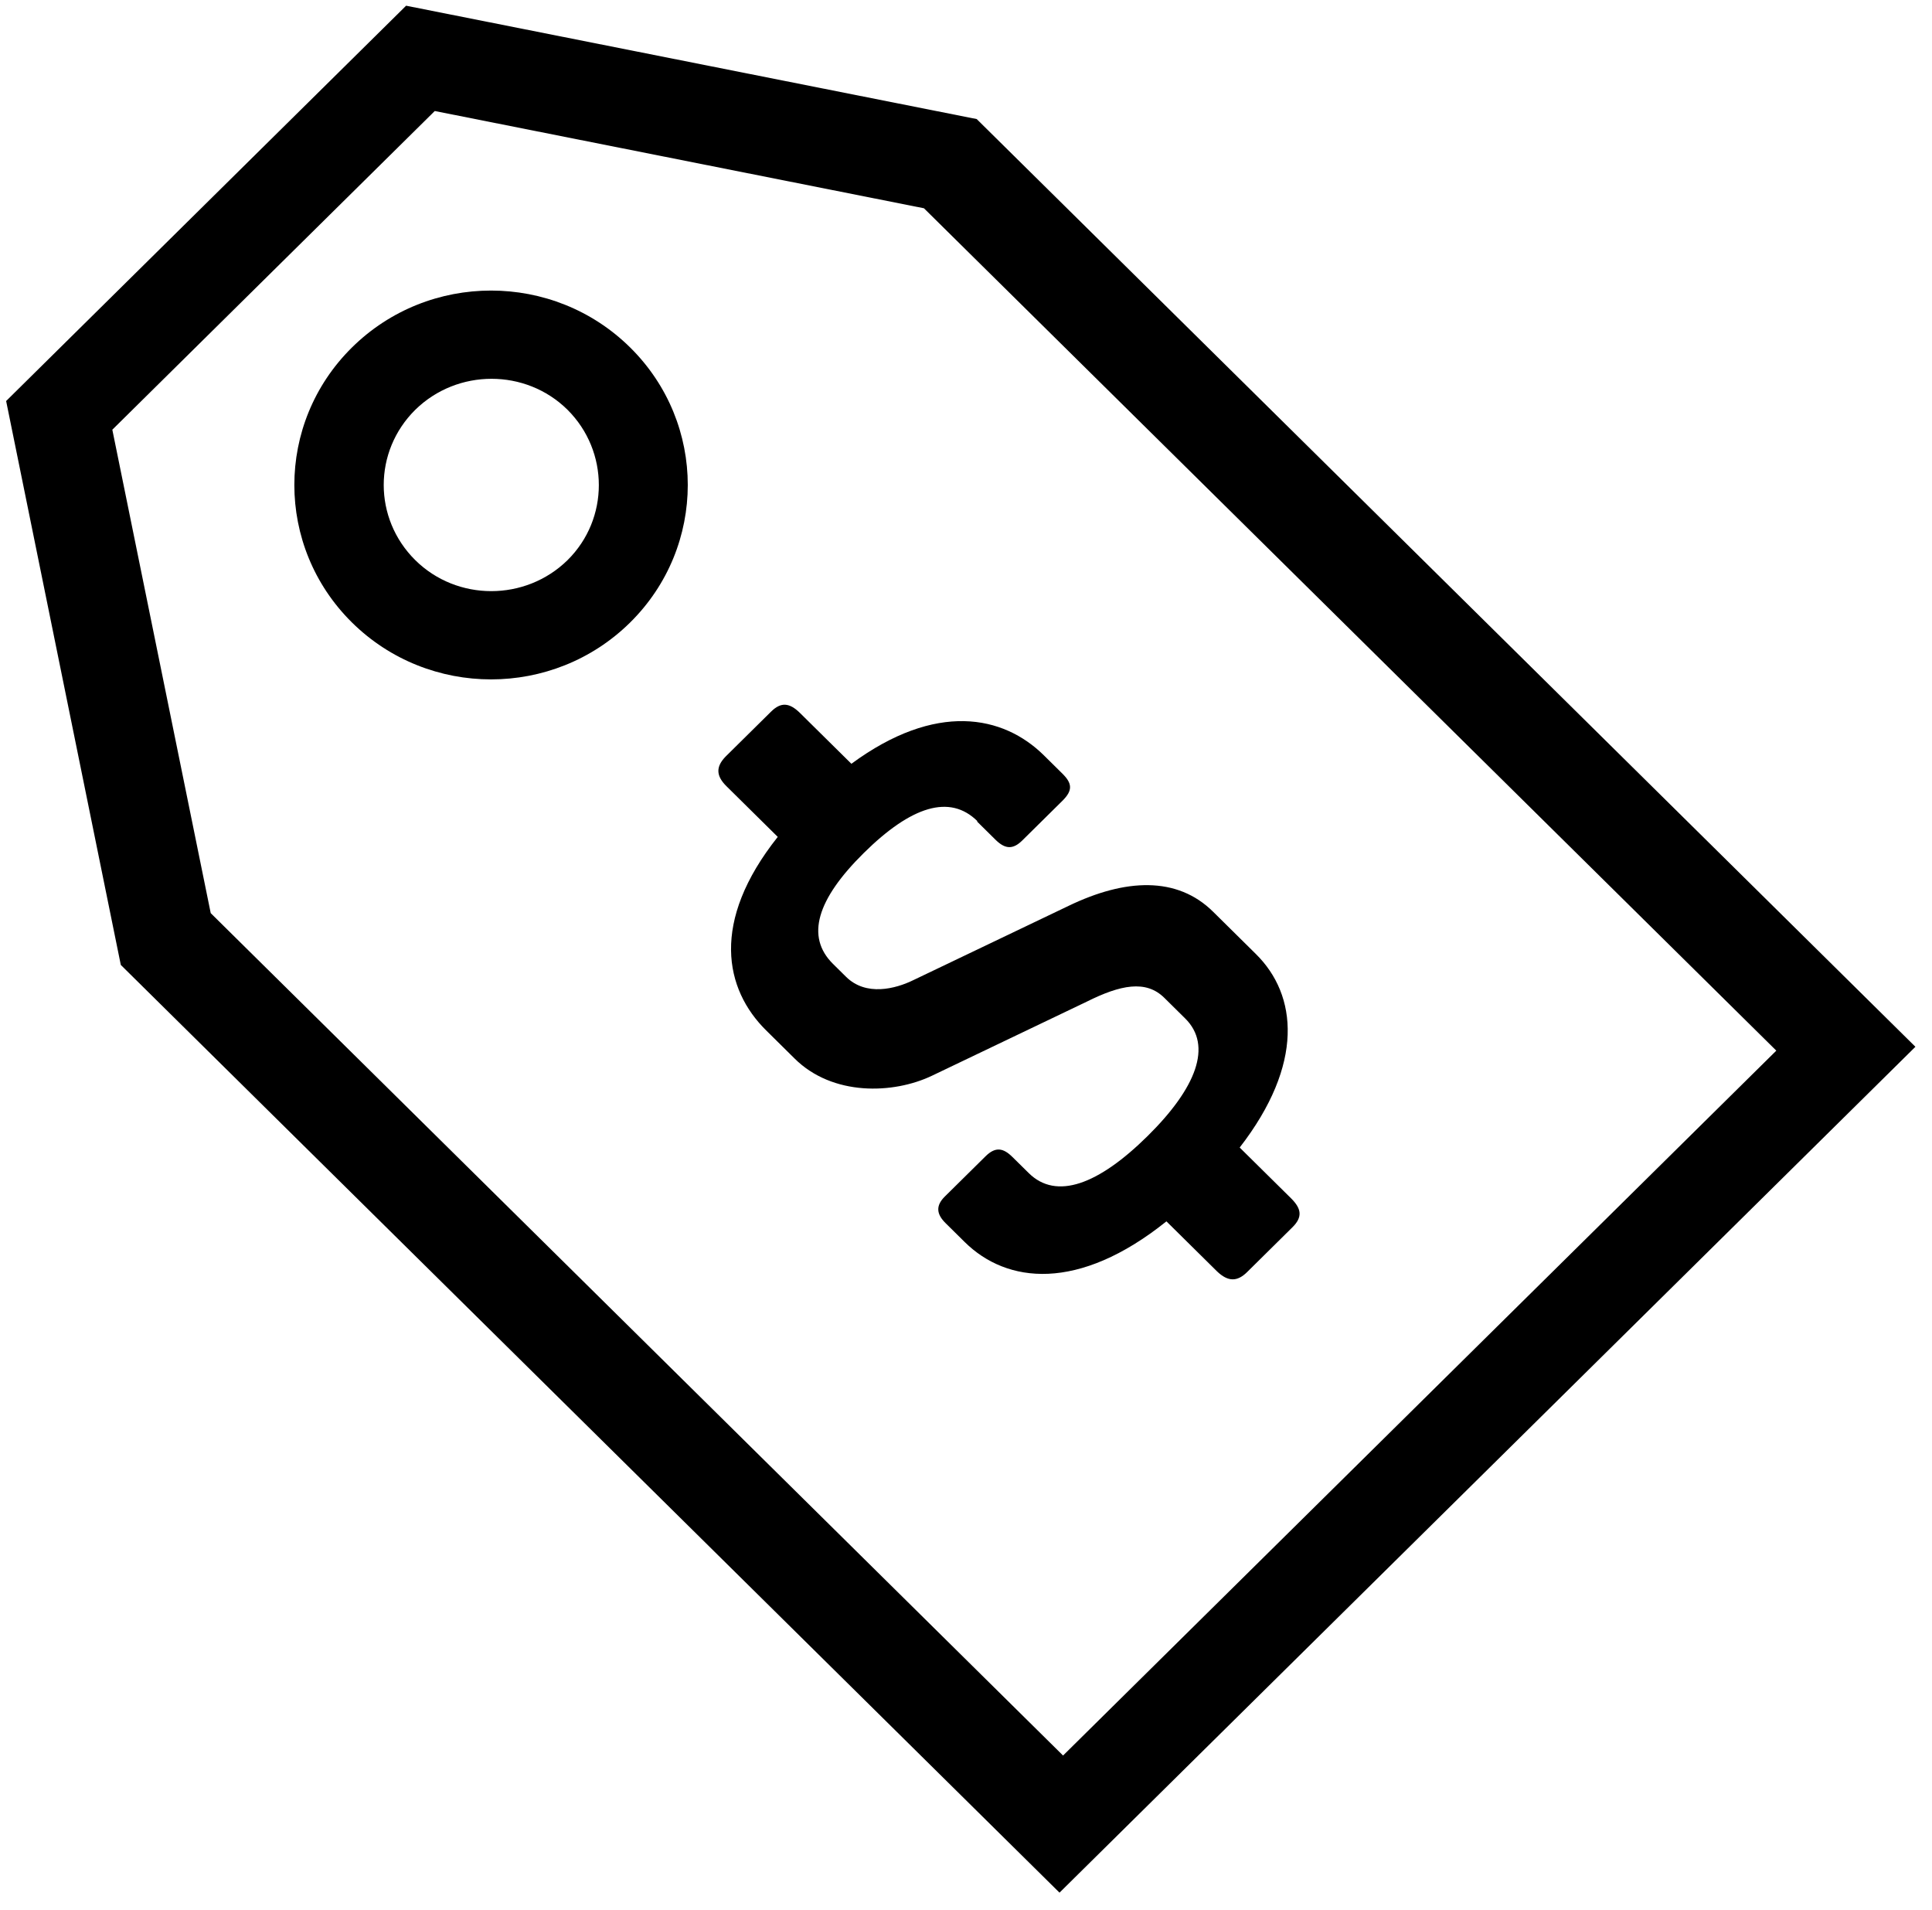
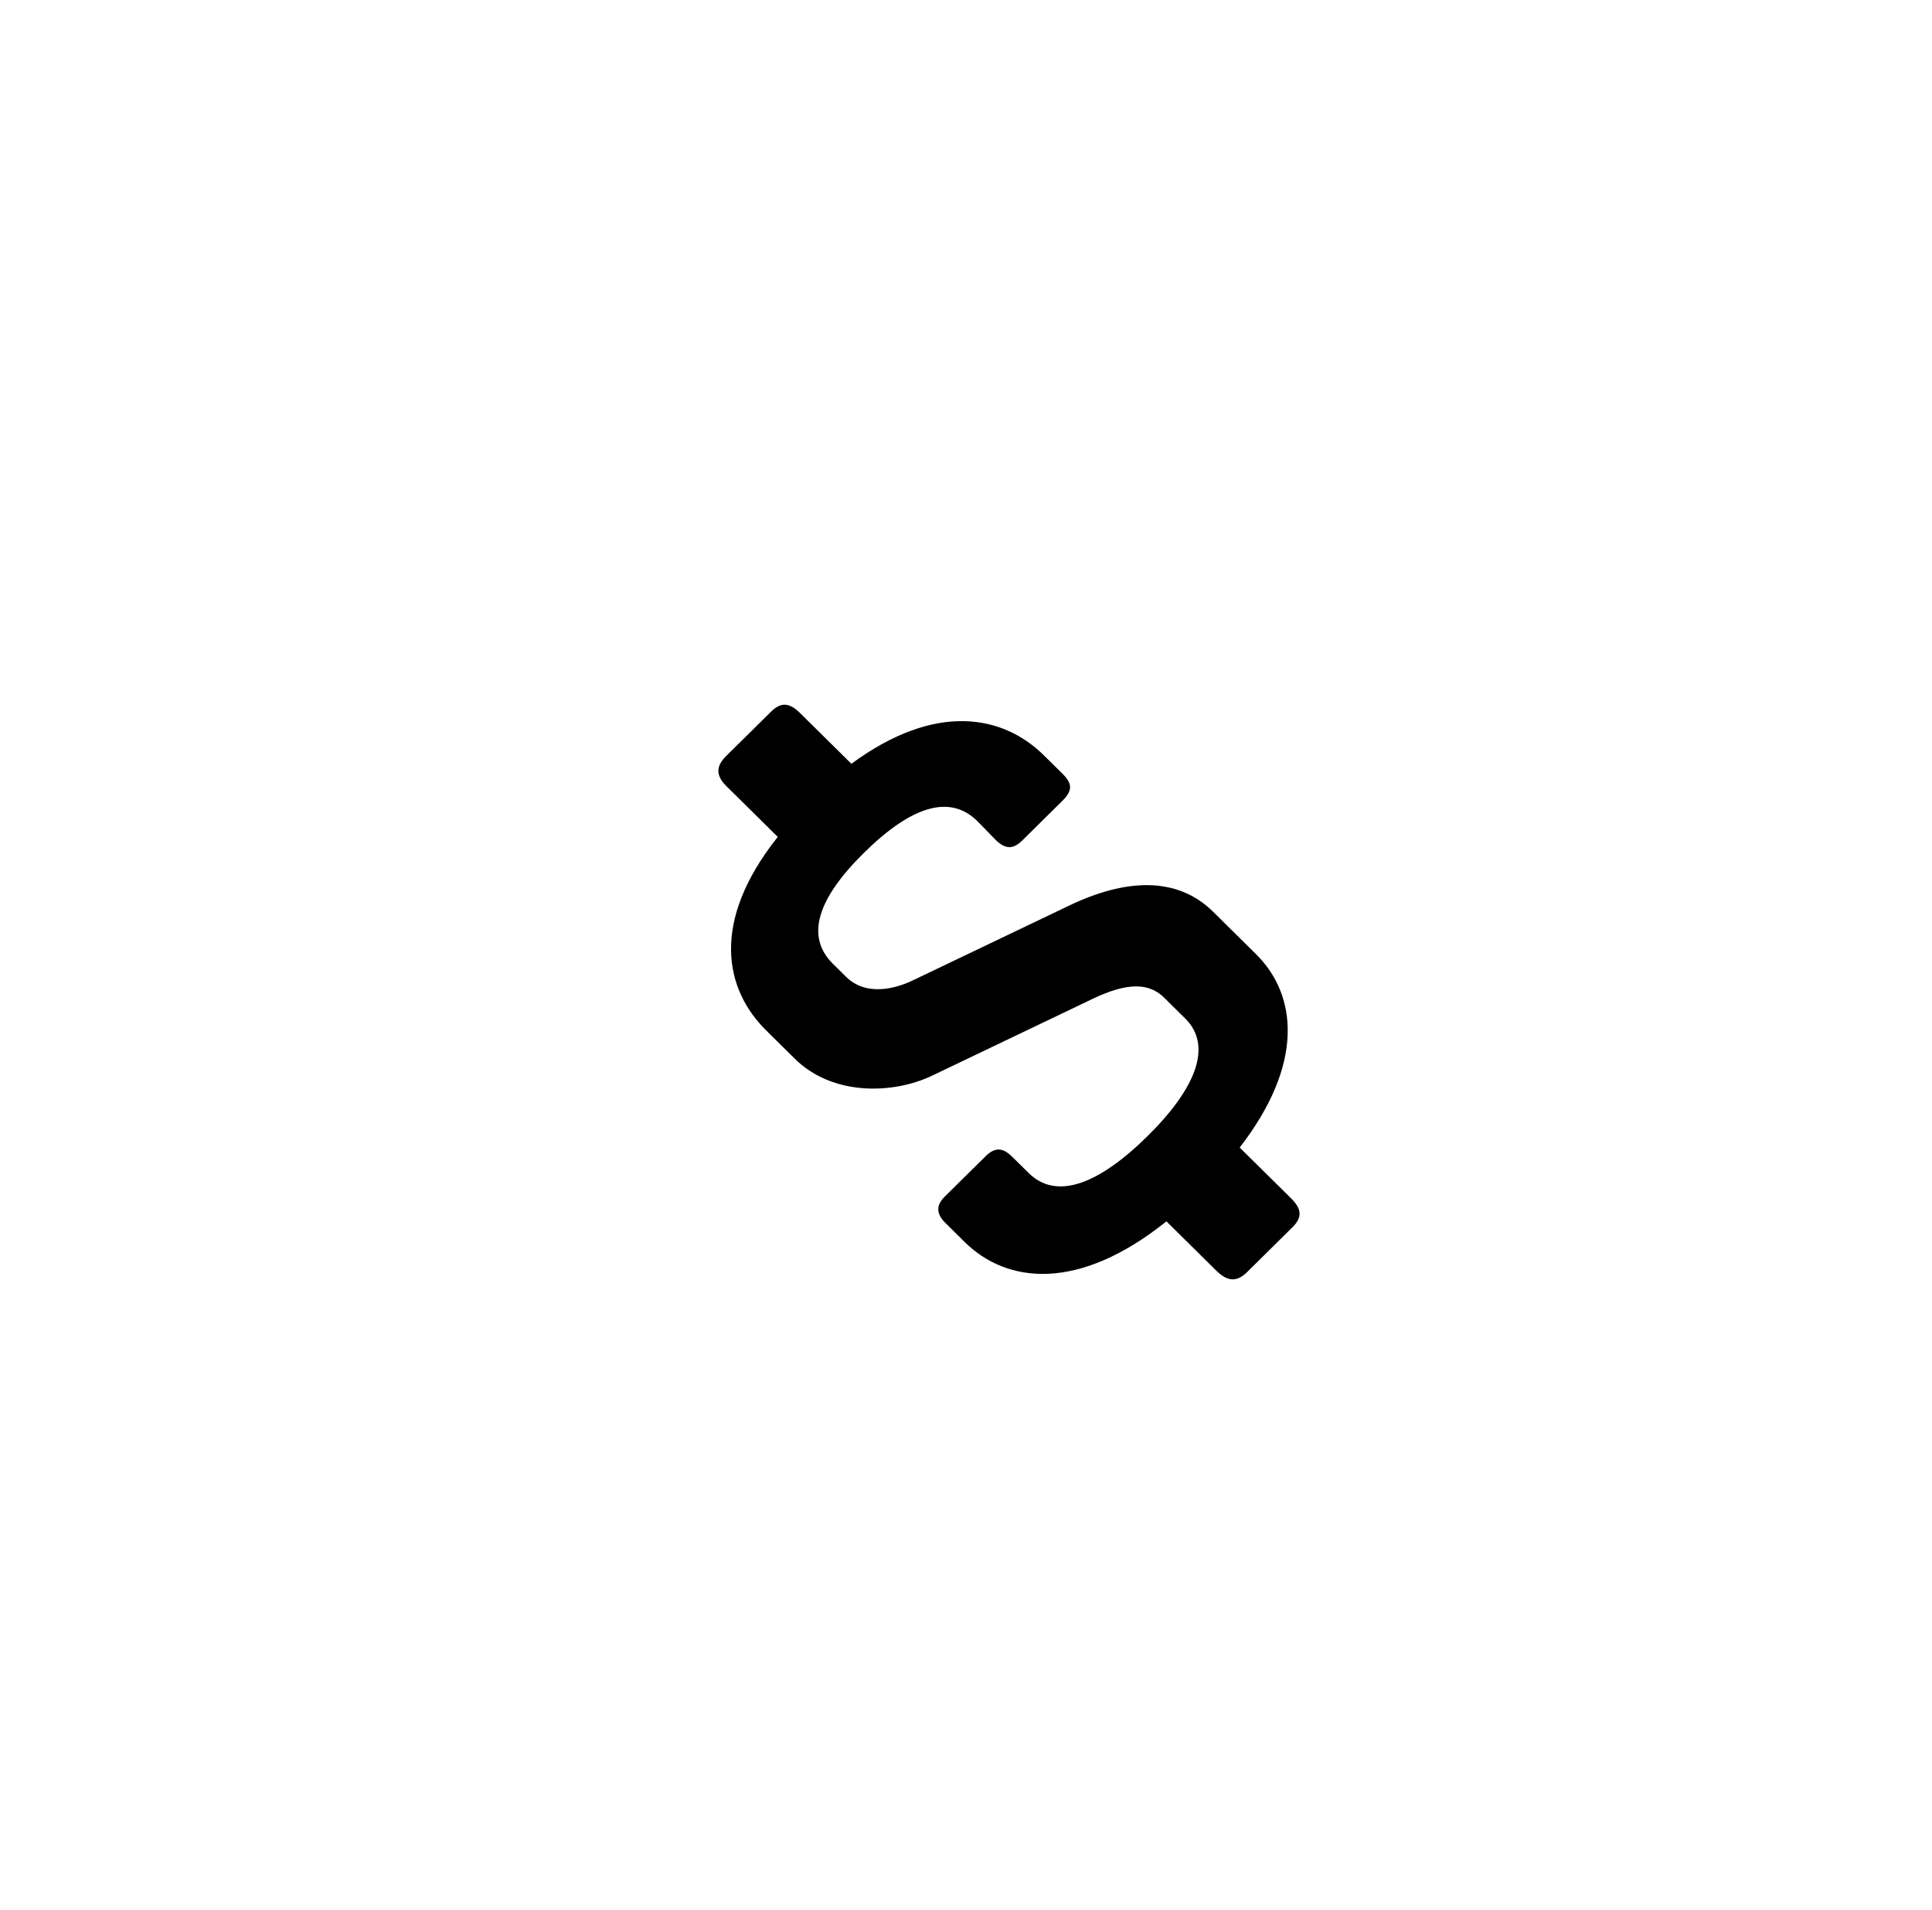
<svg xmlns="http://www.w3.org/2000/svg" width="85" height="84" viewBox="0 0 85 84" fill="none">
-   <path d="M27.725 27.38C24.345 30.719 18.864 30.719 15.484 27.38C12.105 24.04 12.105 18.624 15.484 15.285C18.864 11.946 24.345 11.946 27.725 15.285C31.104 18.624 31.104 24.04 27.725 27.38ZM18.272 18.024C16.419 19.855 16.419 22.809 18.272 24.64C20.109 26.456 23.115 26.456 24.968 24.64C26.806 22.825 26.806 19.855 24.968 18.024C23.131 16.208 20.125 16.208 18.272 18.024Z" fill="black" />
-   <path d="M84.27 46.044L46.614 83.251L5.315 42.444L0.27 17.639L17.867 0.251L42.971 5.237L84.27 46.044ZM46.786 77.204L78.15 46.214L40.65 9.161L19.128 4.883L4.942 18.901L9.271 40.166L46.77 77.219L46.786 77.204Z" fill="black" />
-   <path d="M43.002 36.12C41.787 34.919 40.09 35.458 38.003 37.52C35.947 39.551 35.433 41.197 36.648 42.398L37.224 42.967C38.096 43.829 39.389 43.505 40.199 43.105L47.019 39.843C49.511 38.643 51.785 38.535 53.373 40.105L55.257 41.967C57.08 43.767 57.391 46.798 54.541 50.476L56.799 52.707C57.266 53.169 57.313 53.538 56.861 53.984L54.868 55.954C54.432 56.385 54.027 56.385 53.544 55.923L51.318 53.723C47.44 56.831 44.294 56.462 42.441 54.631L41.6 53.8C41.195 53.4 41.164 53.03 41.569 52.63L43.36 50.861C43.796 50.43 44.138 50.491 44.543 50.892L45.26 51.599C46.474 52.8 48.328 52.107 50.492 49.968C52.626 47.86 53.358 45.998 52.143 44.798L51.224 43.89C50.414 43.09 49.293 43.321 47.814 44.059L40.993 47.322C39.311 48.122 36.632 48.23 34.95 46.552L33.705 45.321C31.883 43.521 31.244 40.551 34.218 36.812L31.96 34.581C31.493 34.119 31.493 33.719 31.929 33.273L33.923 31.303C34.359 30.872 34.732 30.903 35.2 31.365L37.458 33.596C41.18 30.857 44.138 31.457 45.929 33.227L46.739 34.027C47.175 34.458 47.206 34.766 46.739 35.227L44.979 36.966C44.574 37.366 44.232 37.366 43.796 36.935L42.986 36.135L43.002 36.12Z" fill="black" />
+   <path d="M43.002 36.12C41.787 34.919 40.09 35.458 38.003 37.52C35.947 39.551 35.433 41.197 36.648 42.398L37.224 42.967C38.096 43.829 39.389 43.505 40.199 43.105L47.019 39.843C49.511 38.643 51.785 38.535 53.373 40.105L55.257 41.967C57.08 43.767 57.391 46.798 54.541 50.476L56.799 52.707C57.266 53.169 57.313 53.538 56.861 53.984L54.868 55.954C54.432 56.385 54.027 56.385 53.544 55.923L51.318 53.723C47.44 56.831 44.294 56.462 42.441 54.631L41.6 53.8C41.195 53.4 41.164 53.03 41.569 52.63L43.36 50.861C43.796 50.43 44.138 50.491 44.543 50.892L45.26 51.599C46.474 52.8 48.328 52.107 50.492 49.968C52.626 47.86 53.358 45.998 52.143 44.798L51.224 43.89C50.414 43.09 49.293 43.321 47.814 44.059L40.993 47.322C39.311 48.122 36.632 48.23 34.95 46.552L33.705 45.321C31.883 43.521 31.244 40.551 34.218 36.812L31.96 34.581C31.493 34.119 31.493 33.719 31.929 33.273L33.923 31.303C34.359 30.872 34.732 30.903 35.2 31.365L37.458 33.596C41.18 30.857 44.138 31.457 45.929 33.227L46.739 34.027C47.175 34.458 47.206 34.766 46.739 35.227L44.979 36.966C44.574 37.366 44.232 37.366 43.796 36.935L43.002 36.12Z" fill="black" />
</svg>